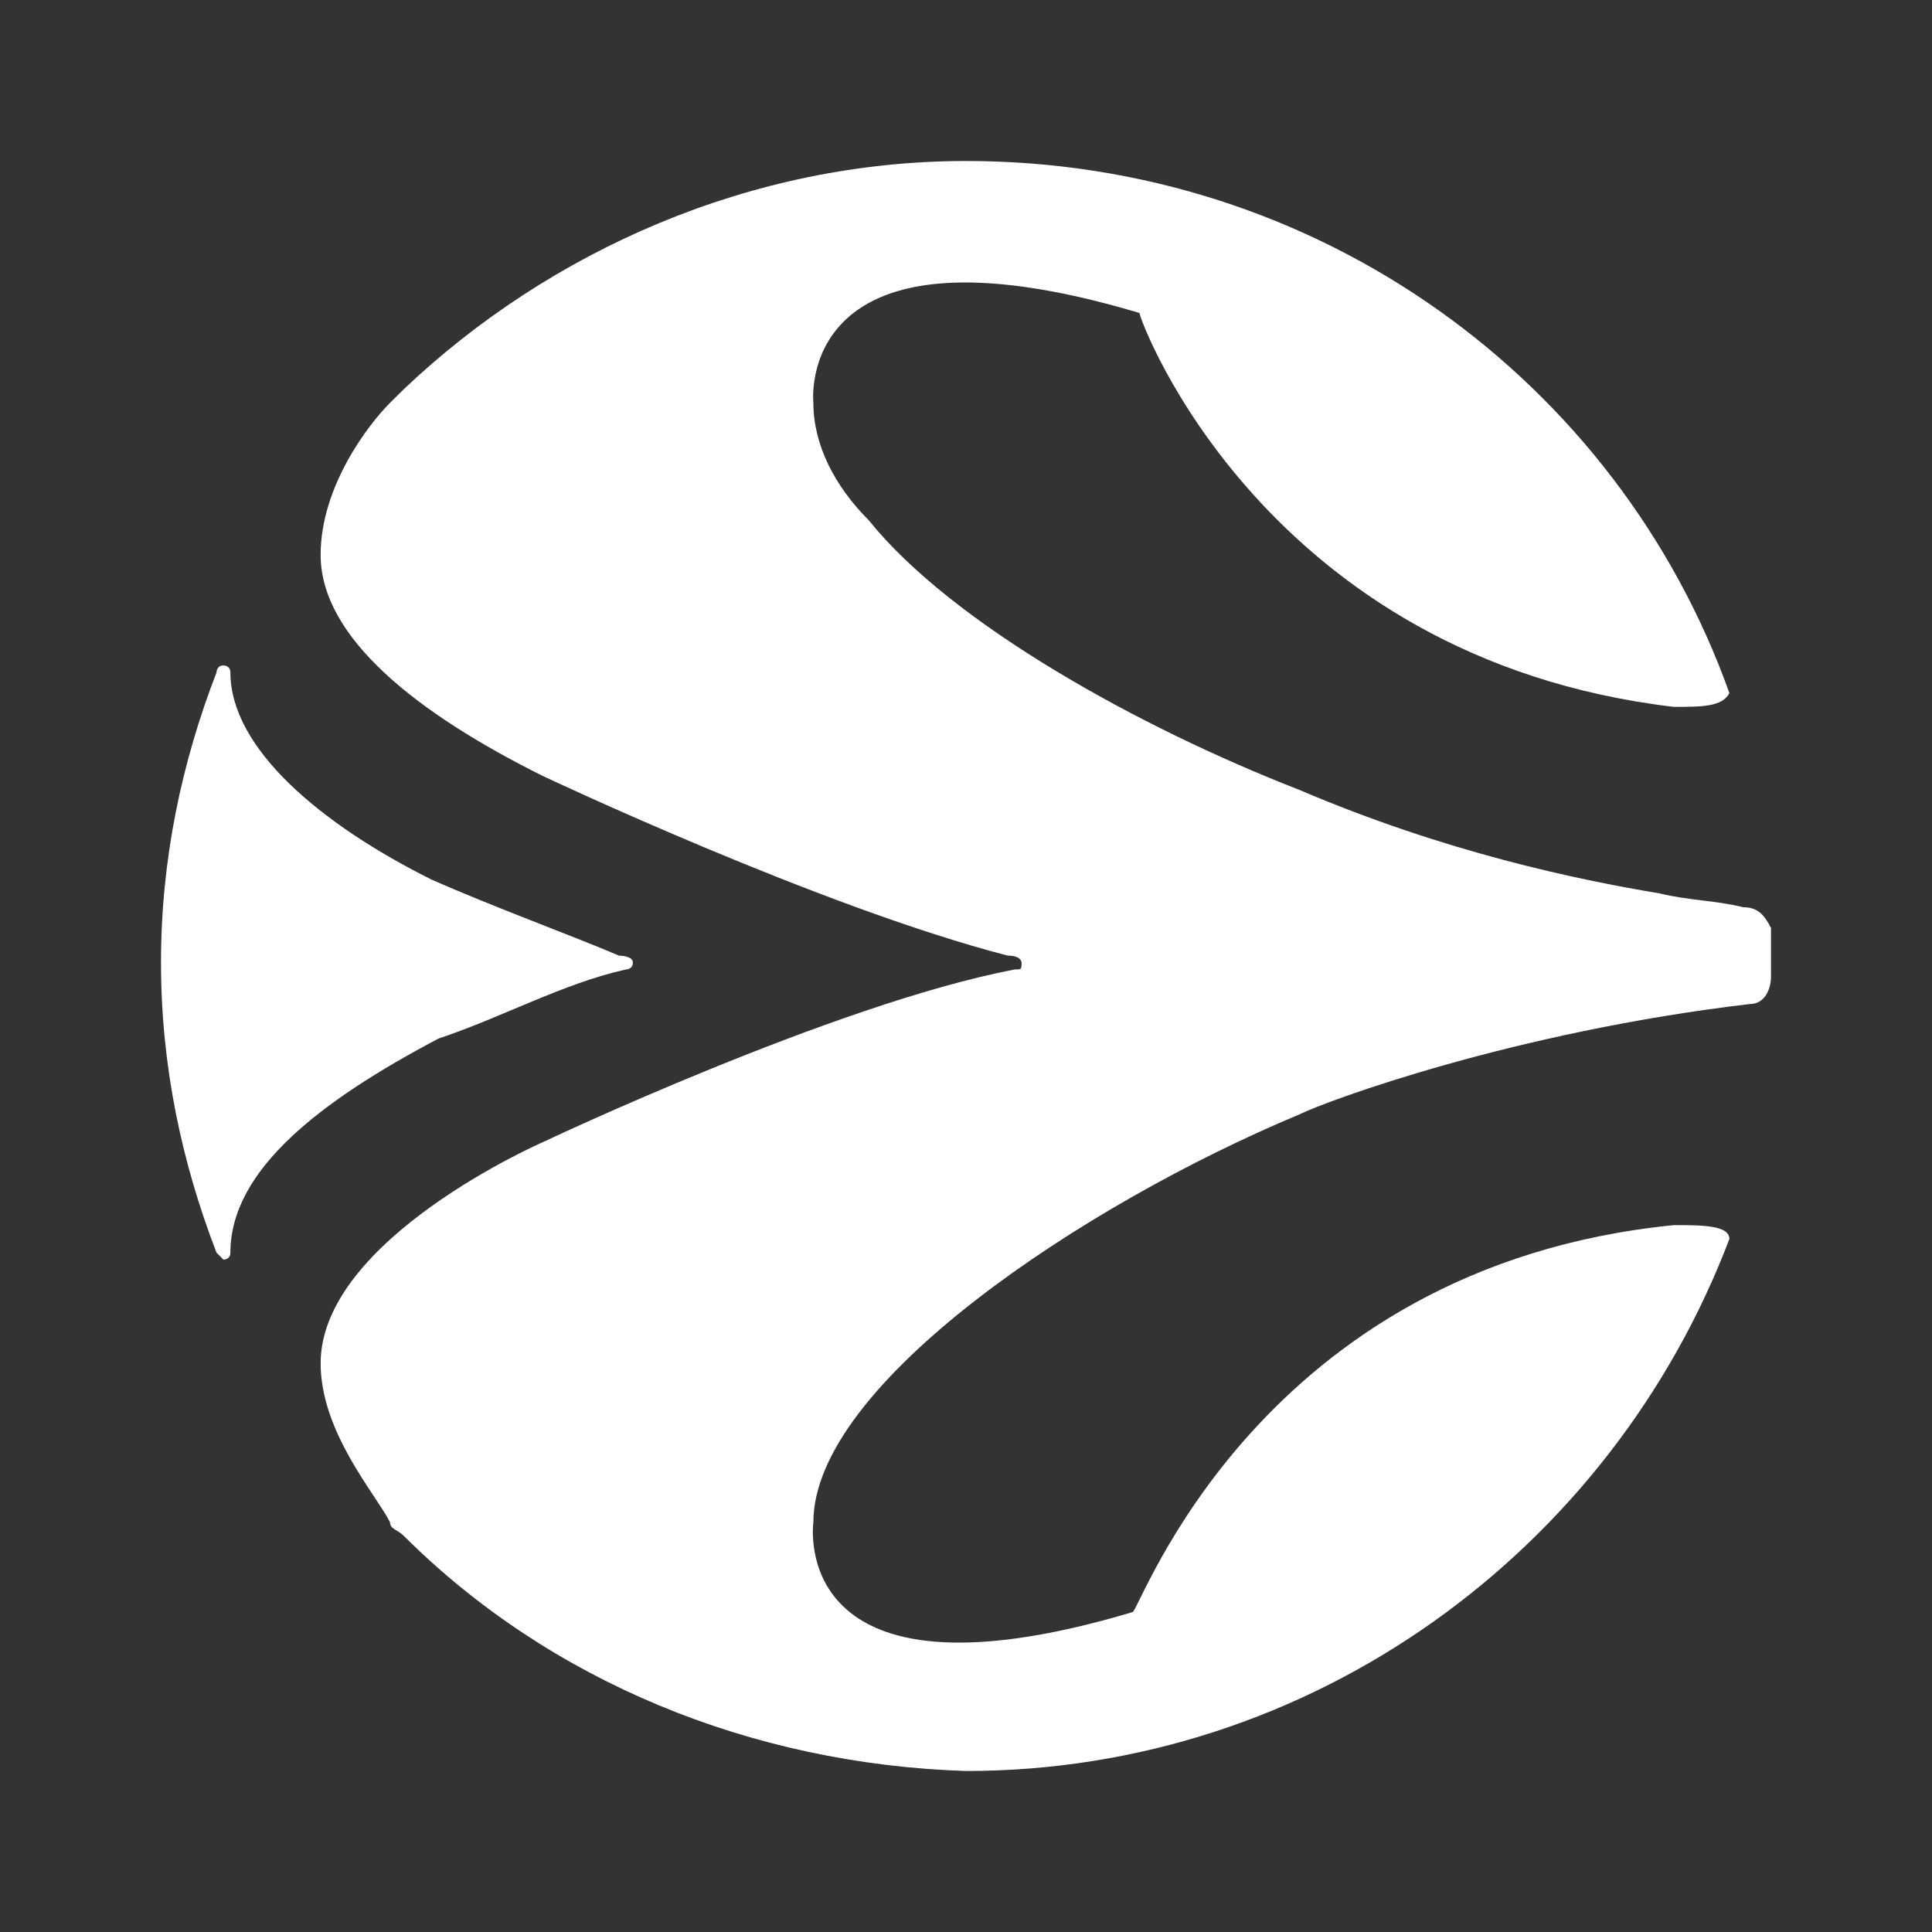
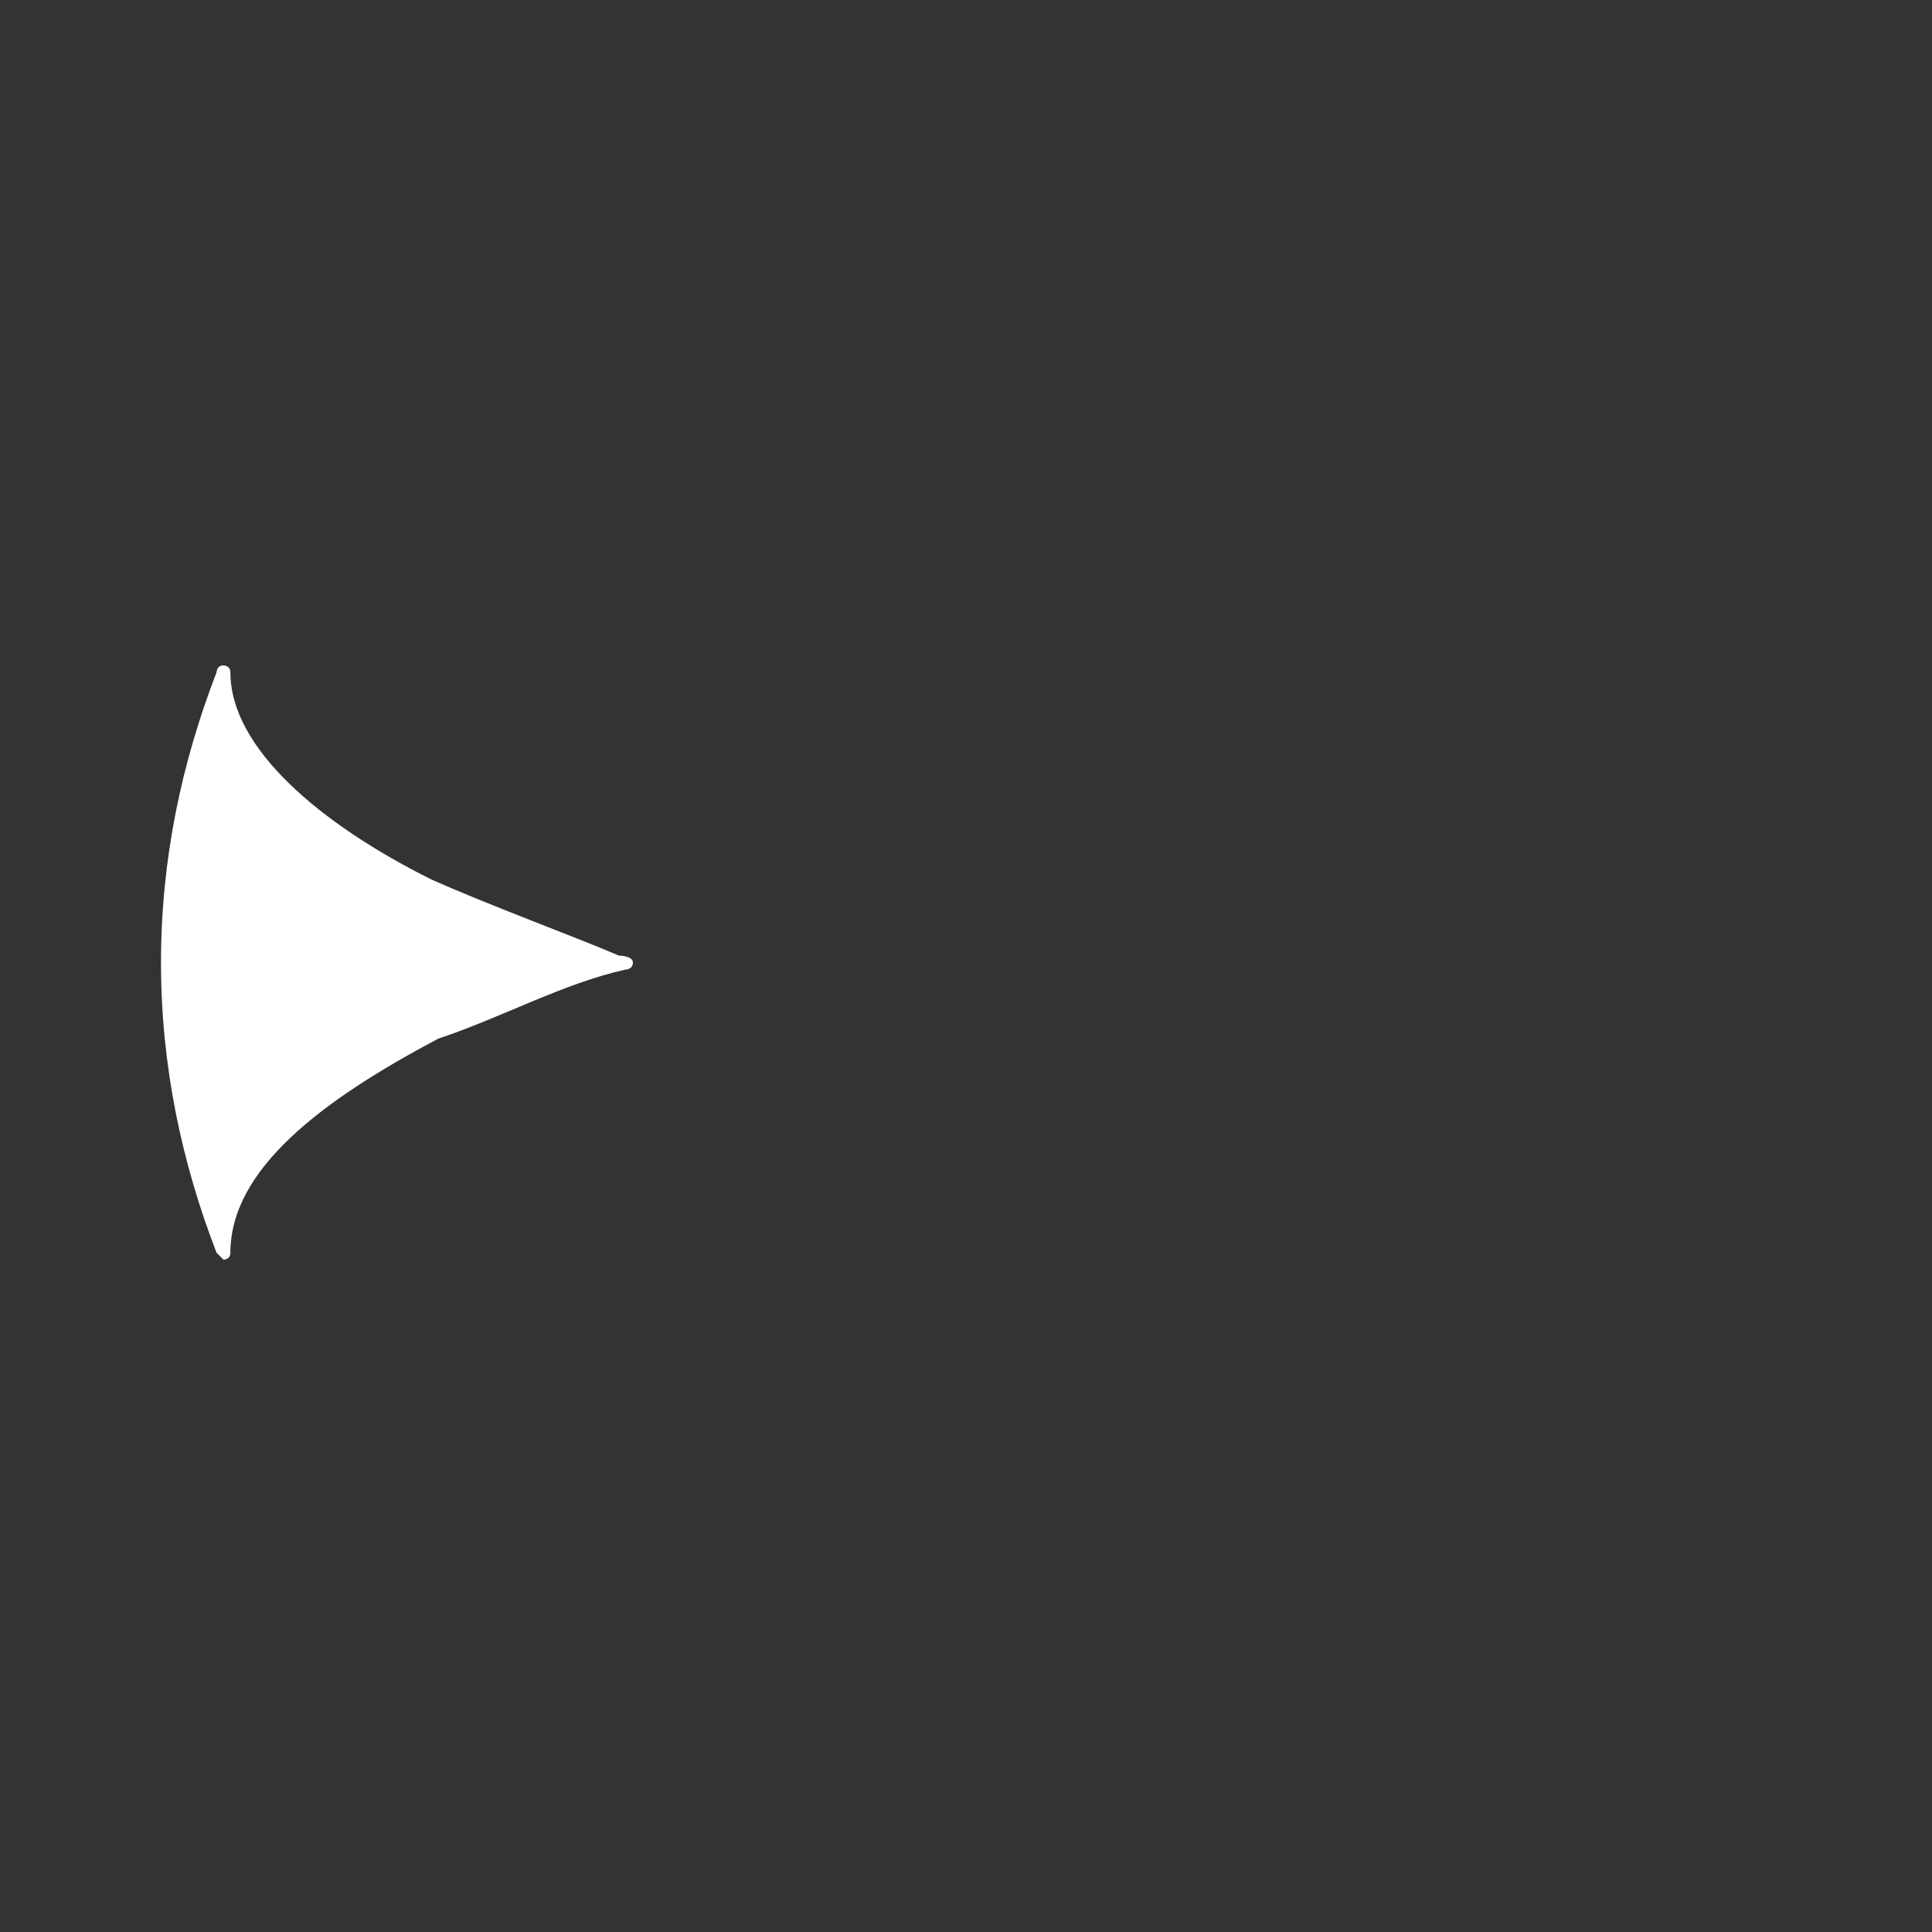
<svg xmlns="http://www.w3.org/2000/svg" width="24" height="24" viewBox="0 0 24 24" fill="none">
  <rect x="0" y="0" width="24" height="24" fill="#333333" stroke="none" />
-   <path fill-rule="evenodd" clip-rule="evenodd" d="M22 11.528C21.914 11.356 21.828 11.27 21.655 11.27C21.31 11.184 20.966 11.185 20.621 11.099C19.586 10.927 17.948 10.584 16.138 9.811C14.155 9.039 11.828 7.751 10.793 6.464C10.363 6.034 10.104 5.519 10.104 5.004C10.104 5.004 9.845 2.601 14.155 3.888C14.155 3.974 15.707 8.18 20.793 8.781C21.138 8.781 21.397 8.781 21.483 8.609C20.104 4.747 16.397 2 12 2C9.328 2 6.828 3.116 5.018 4.833L4.845 5.004C4.587 5.262 3.983 6.034 3.983 6.893C3.983 7.923 5.19 8.867 6.742 9.639C6.742 9.639 10.19 11.27 12.518 11.871C12.69 11.871 12.69 11.957 12.69 11.957C12.69 12.043 12.69 12.043 12.604 12.043C10.363 12.472 6.742 14.189 6.742 14.189C6.742 14.189 3.983 15.391 3.983 16.936C3.983 17.794 4.673 18.567 4.845 18.91C4.845 18.996 4.932 18.996 5.018 19.081C6.828 20.884 9.328 21.914 12 22C16.311 22 20.017 19.253 21.483 15.391C21.483 15.219 21.138 15.219 20.793 15.219C15.621 15.734 14.155 20.026 14.069 20.026C9.759 21.313 10.104 18.91 10.104 18.91C10.104 17.193 13.466 14.961 16.138 13.845C16.483 13.674 18.811 12.816 21.741 12.472C21.914 12.472 22 12.3 22 12.129V11.528Z" fill="white" />
  <path fill-rule="evenodd" clip-rule="evenodd" d="M7.776 12.043C7.776 12.043 7.862 12.043 7.862 11.957C7.862 11.871 7.689 11.871 7.689 11.871C7.086 11.614 6.138 11.27 5.362 10.927C3.983 10.24 2.862 9.296 2.862 8.352C2.862 8.266 2.776 8.266 2.776 8.266C2.69 8.266 2.69 8.352 2.69 8.352C2.259 9.468 2 10.669 2 11.957C2 13.245 2.259 14.446 2.69 15.562L2.776 15.648C2.776 15.648 2.862 15.648 2.862 15.562C2.862 14.532 3.983 13.674 5.448 12.901C6.224 12.644 7 12.214 7.776 12.043Z" fill="white" />
</svg>